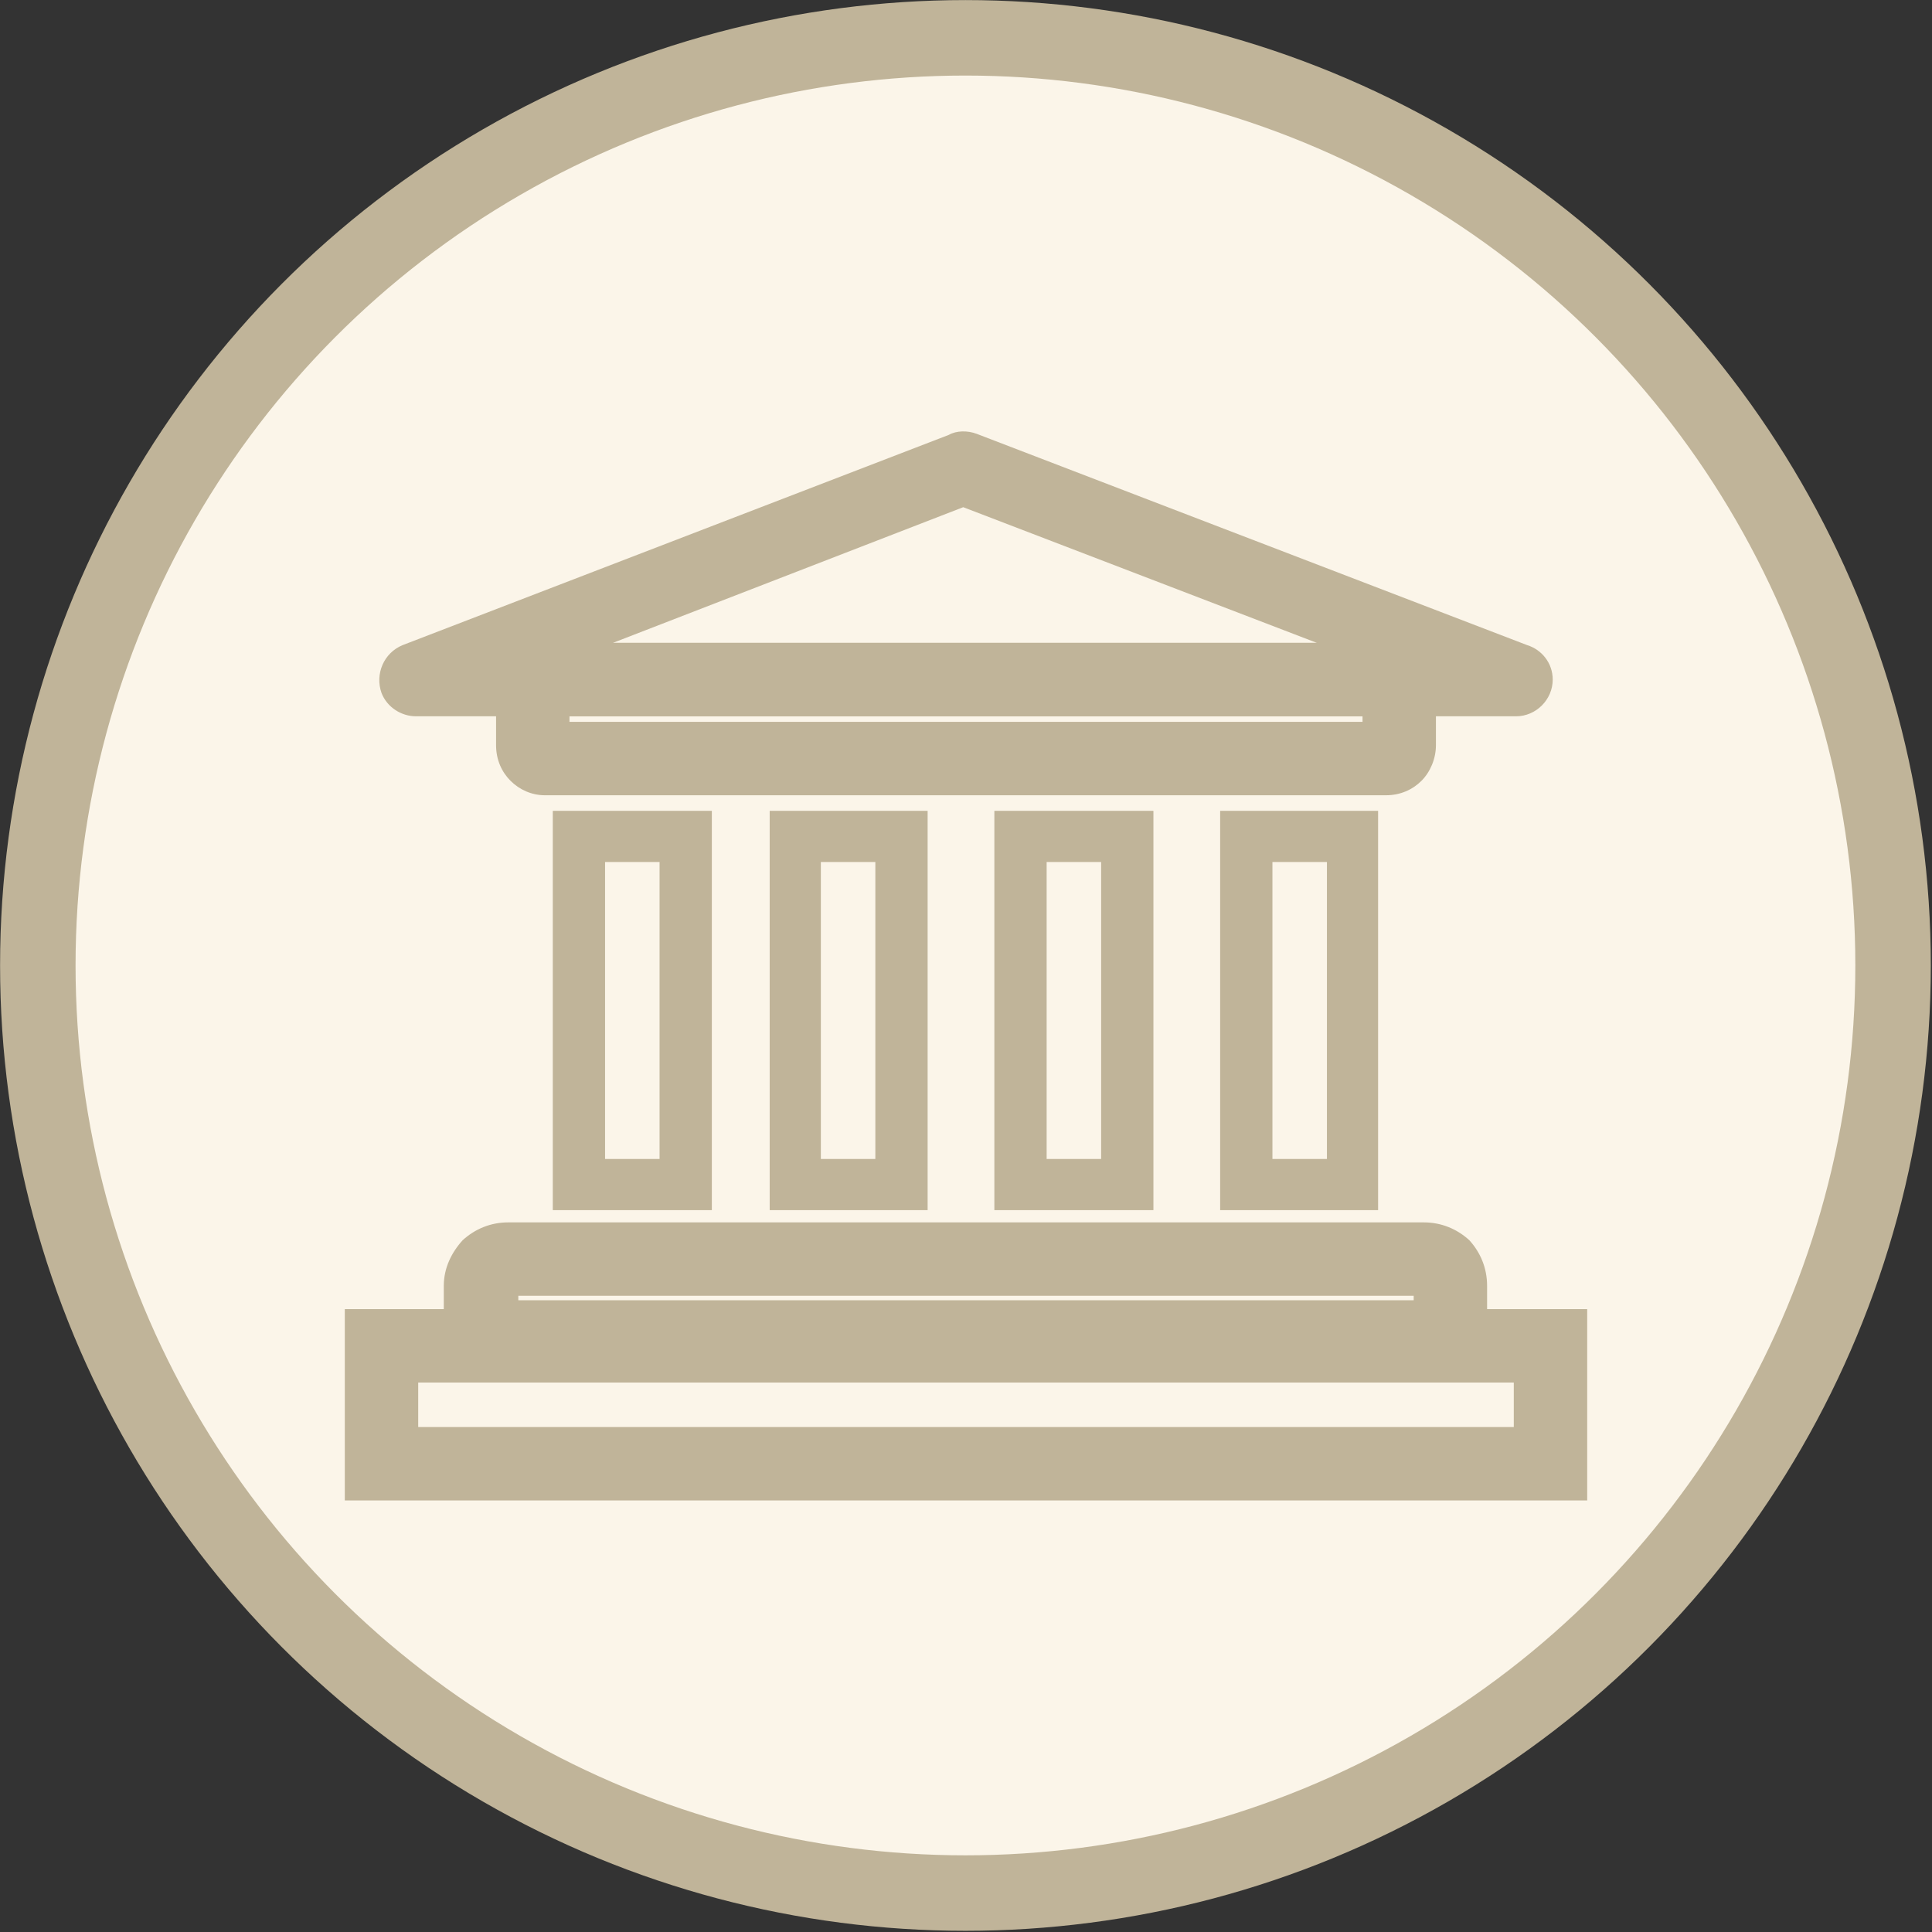
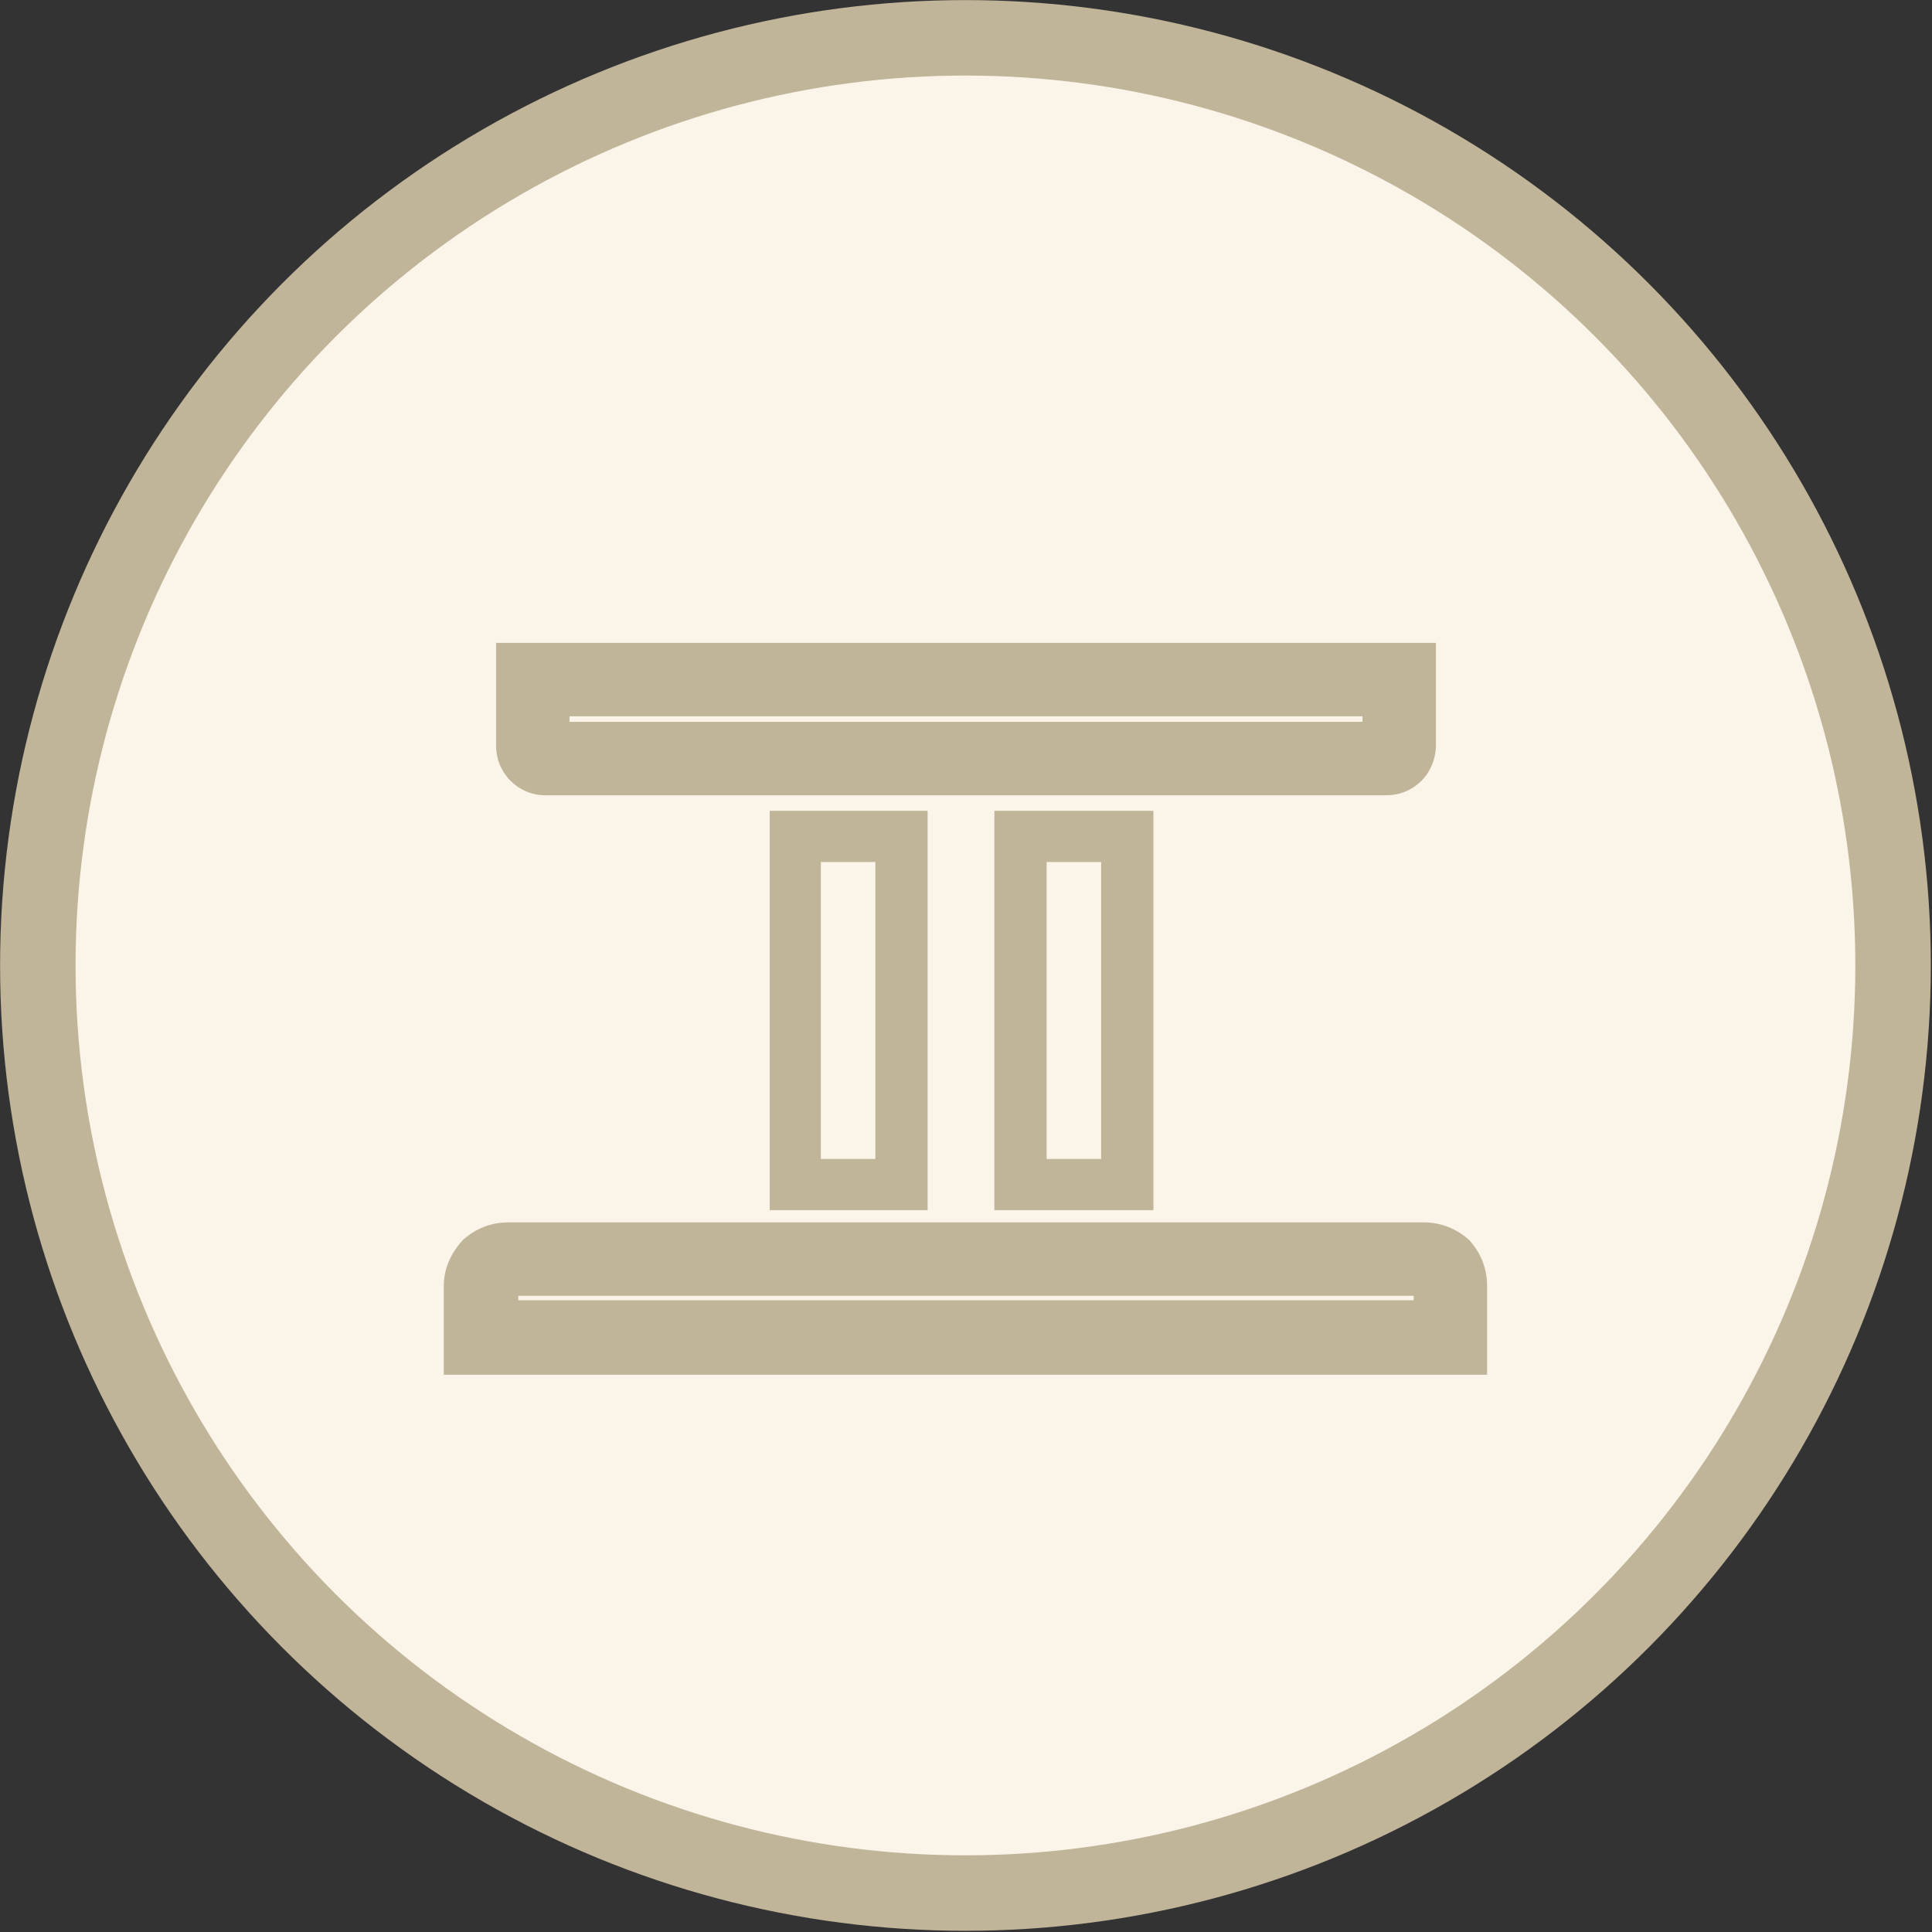
<svg xmlns="http://www.w3.org/2000/svg" xml:space="preserve" width="63.984mm" height="63.984mm" version="1.0" style="shape-rendering:geometricPrecision; text-rendering:geometricPrecision; image-rendering:optimizeQuality; fill-rule:evenodd; clip-rule:evenodd" viewBox="0 0 1737 1737">
  <rect x="0" y="0" width="1737" height="1737" fill="#333333" stroke="none" />
  <defs>
    <style type="text/css">
   
    .str0 {stroke:#C0B499;stroke-width:67.86}
    .fil0 {fill:#FBF5E9}
    .fil1 {fill:#C0B499;fill-rule:nonzero}
   
  </style>
  </defs>
  <g id="Vrstva_x0020_1">
    <circle class="fil0 str0" cx="868" cy="868" r="834" />
    <g id="_2317895258160">
-       <path class="fil1" d="M521 729l95 0 24 0 0 23 0 313 0 23 -24 0 -95 0 -24 0 0 -23 0 -313 0 -23 24 0zm72 46l-49 0 0 267 49 0 0 -267z" />
      <path class="fil1" d="M715 729l96 0 23 0 0 23 0 313 0 23 -23 0 -96 0 -23 0 0 -23 0 -313 0 -23 23 0zm72 46l-49 0 0 267 49 0 0 -267z" />
      <path class="fil1" d="M918 729l95 0 24 0 0 23 0 313 0 23 -24 0 -95 0 -24 0 0 -23 0 -313 0 -23 24 0zm72 46l-49 0 0 267 49 0 0 -267z" />
-       <path class="fil1" d="M1120 729l96 0 23 0 0 23 0 313 0 23 -23 0 -96 0 -23 0 0 -23 0 -313 0 -23 23 0zm73 46l-49 0 0 267 49 0 0 -267z" />
-       <path class="fil1" d="M551 578l633 0 -318 -122 -315 122zm812 66l-989 0 0 0c-13,0 -26,-8 -31,-21 -6,-17 2,-36 19,-43l491 -189c7,-4 17,-4 25,-1l495 190c13,4 23,16 23,31 0,18 -15,33 -33,33z" />
      <path class="fil1" d="M479 578l779 0 33 0 0 33 0 59c0,12 -5,24 -13,32l0 0c-8,8 -19,13 -32,13l-756 0c-12,0 -23,-5 -31,-13 -8,-8 -13,-19 -13,-32l0 -59 0 -33 33 0zm746 66l-713 0 0 5 713 0 0 -5z" />
      <path class="fil1" d="M457 1099l823 0c16,0 30,6 41,16l0 0c10,11 16,25 16,41l0 47 0 33 -33 0 -872 0 -33 0 0 -33 0 -47c0,-16 7,-30 17,-41l0 0c11,-10 25,-16 41,-16zm814 66l-805 0 0 4 805 0 0 -4z" />
-       <path class="fil1" d="M343 1177l1051 0 33 0 0 33 0 106 0 33 -33 0 -1051 0 -33 0 0 -33 0 -106 0 -33 33 0zm1018 66l-985 0 0 40 985 0 0 -40z" />
    </g>
  </g>
</svg>